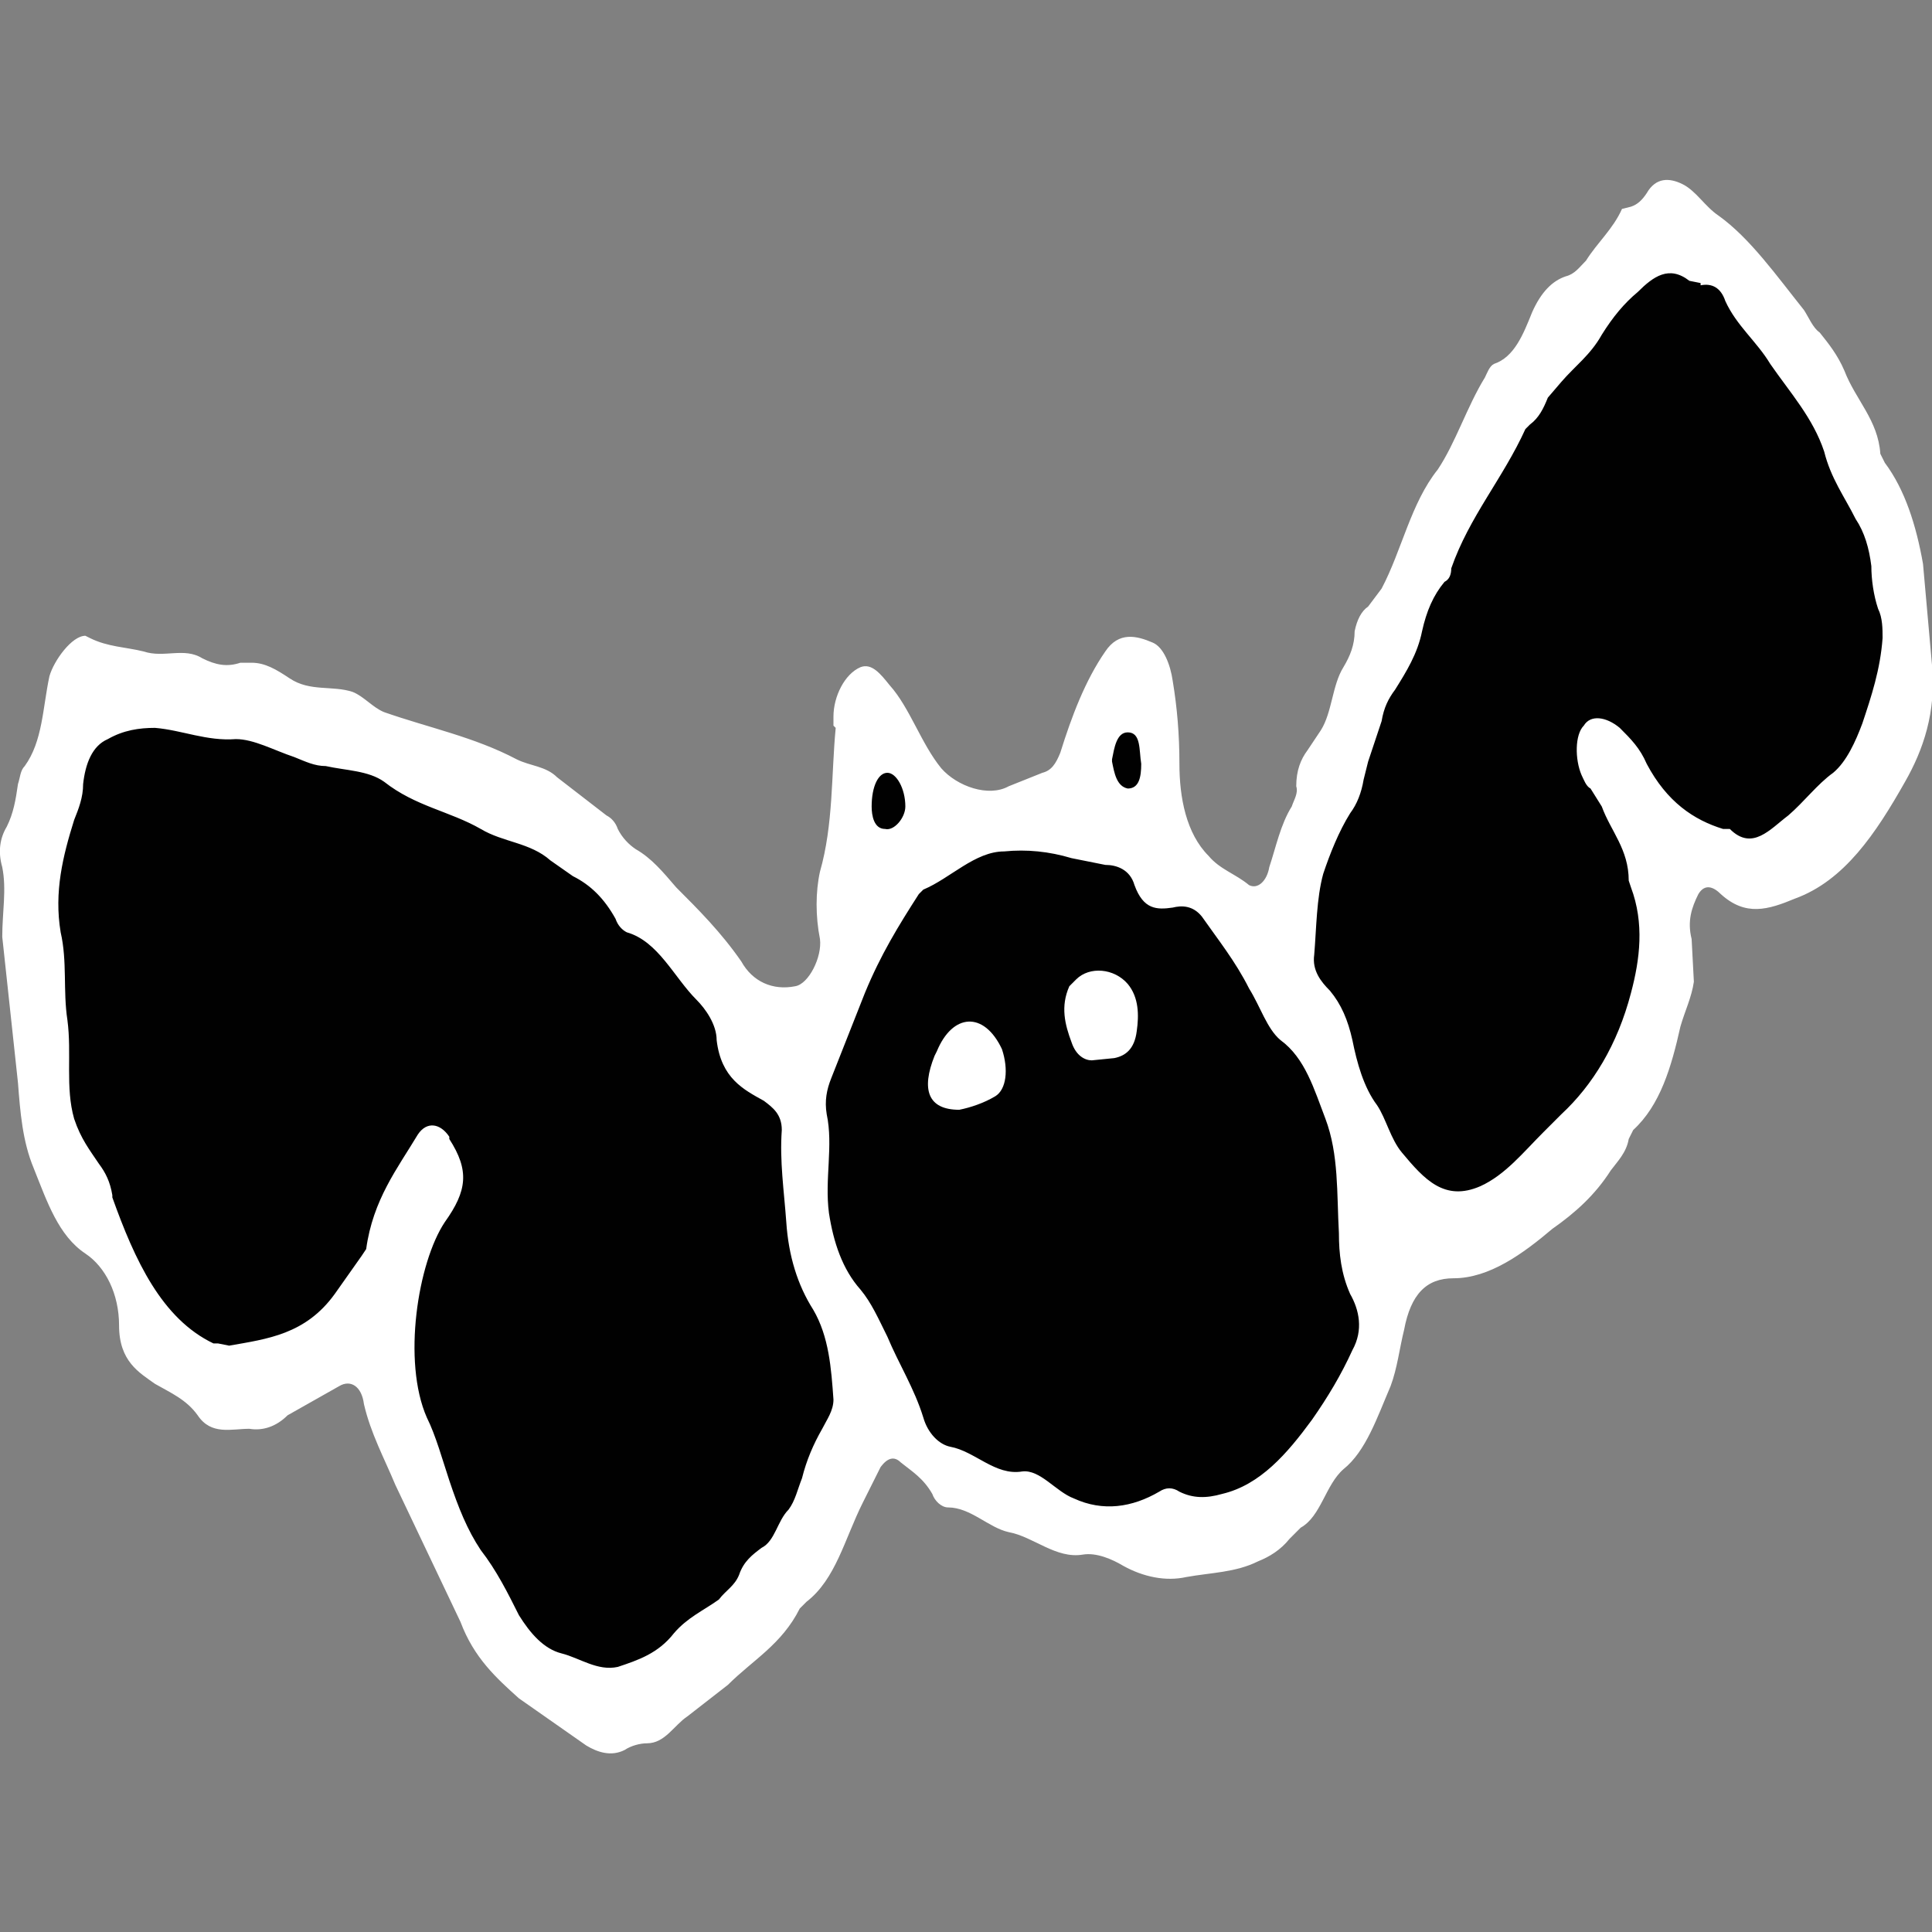
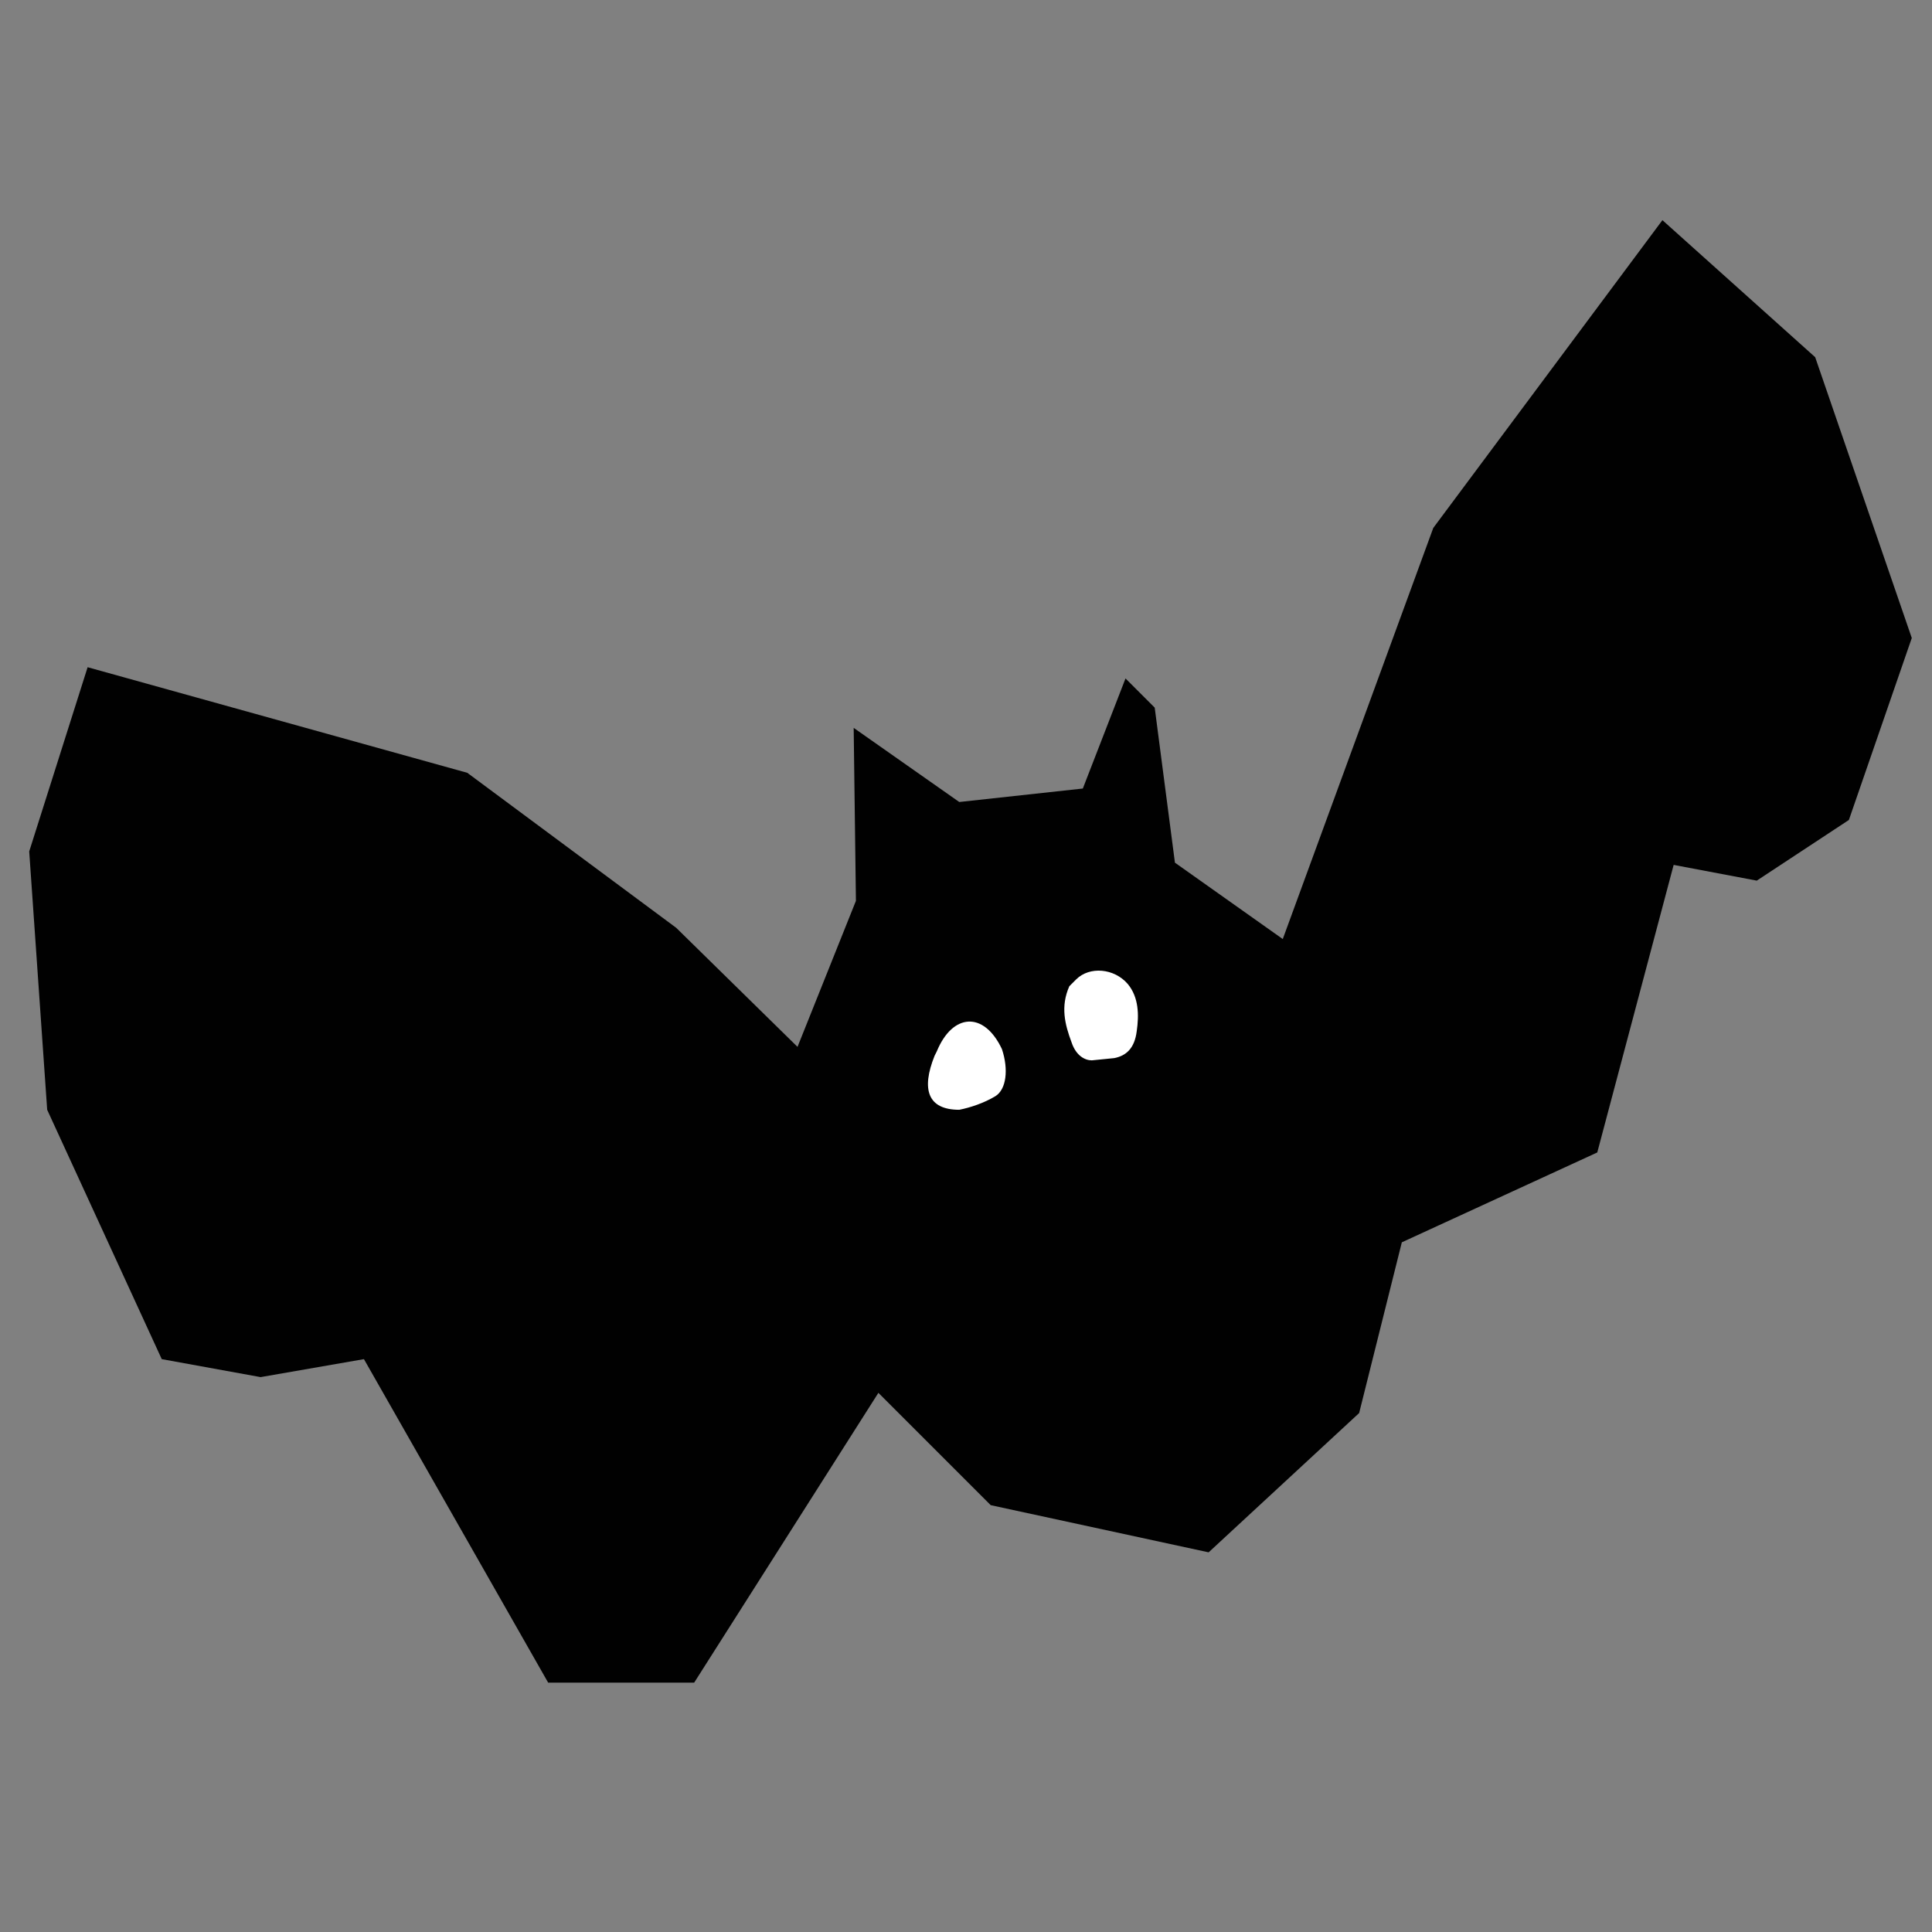
<svg xmlns="http://www.w3.org/2000/svg" width="860" height="860">
  <rect width="100%" height="100%" fill="#808080" stroke="none" />
  <path fill="#010101" d="m391 620-82 129h-65l-82-144-46 8-44-8-51-111-8-115 26-82 169 47 93 69 54 53 26-65-1-77 47 33 55-6 19-49 13 13 9 69 48 34 67-183L740 98l68 61 43 125-28 81-41 27-37-7-34 128-87 40-19 76-67 62-97-21-50-50z" />
  <g fill="#fff">
-     <path d="M371 323v-4c0-9 5-19 12-22 5-2 9 3 13 8 9 10 14 26 23 37 7 8 21 13 30 8l15-6c4-1 6-4 8-9 5-16 11-32 20-45 6-9 14-7 21-4 5 2 8 10 9 17 2 12 3 24 3 37 0 15 3 31 13 41 5 6 12 8 18 13 4 2 8-2 9-8 3-9 5-19 10-27 1-3 3-6 2-9 0-7 2-12 5-16l6-9c5-8 5-20 10-28 3-5 5-10 5-16 1-5 3-9 6-11l6-8c9-17 13-38 25-53 8-12 13-28 21-41 1-2 2-5 4-6 9-3 13-13 17-23 4-9 9-14 15-16 4-1 6-4 9-7 5-8 12-14 16-23l4-1c3-1 5-3 7-6 4-7 10-7 16-4s10 10 16 14c14 10 26 27 38 42 2 3 4 8 7 10 4 5 8 10 11 17 5 13 15 22 16 37l2 4c9 12 14 28 17 45l4 45c2 21-4 38-12 52-13 23-27 44-49 52-12 5-22 8-33-2-3-3-7-5-10 0-3 6-5 12-3 20l1 19c-1 7-4 13-6 20-4 18-9 35-21 46l-2 4c-1 6-5 10-8 14-7 11-16 19-26 26-13 11-28 22-44 22-12 0-19 7-22 23-2 8-3 17-6 25-6 14-11 29-21 37-8 7-10 21-19 26l-5 5c-4 5-9 8-14 10-10 5-21 5-32 7-9 2-19 0-28-5-5-3-12-6-18-5-12 2-22-8-33-10-9-2-17-11-27-11-3 0-6-3-7-6-4-7-9-10-14-14-3-3-6-2-9 2l-8 16c-8 16-12 34-25 44l-3 3c-8 16-21 23-32 34l-18 14c-6 4-10 12-18 12-3 0-7 1-10 3-6 3-12 1-17-2l-30-21c-10-9-20-18-26-34l-29-61c-5-12-11-23-14-36-1-8-6-11-11-8l-23 13c-5 5-11 7-17 6-8 0-17 3-23-6-5-7-12-10-19-14-7-5-16-10-16-26 0-14-6-26-15-32-12-8-17-23-23-38-5-12-6-25-7-38l-7-65c0-11 2-21 0-31-2-7-1-13 2-18 3-6 4-12 5-19 1-3 1-6 3-8 8-11 8-26 11-40 2-7 10-18 16-18l2 1c8 4 16 4 24 6 9 3 18-2 26 3 6 3 11 4 17 2h5c6 0 11 3 17 7 9 6 19 3 28 6 5 2 9 7 14 9 20 7 40 11 59 21 6 3 13 3 18 8l22 17c2 1 4 3 5 6 2 4 5 7 8 9 7 4 12 10 18 17 10 10 20 20 29 33 5 9 14 13 24 11 6-1 12-13 11-21-2-10-2-21 0-30 6-21 5-43 7-64ZM102 599c17-3 34-5 47-23l12-17 2-3c3-22 14-36 23-51 4-6 10-5 14 1v1c9 14 8 23-2 37-12 18-19 62-8 87 4 8 7 19 10 28 4 12 8 22 14 31 7 9 12 19 17 29 5 8 11 15 19 17s16 8 25 6c9-3 18-6 25-15 6-7 13-10 20-15 3-4 7-6 9-11 2-6 6-9 10-12 6-3 7-12 12-17 3-4 4-9 6-14 2-8 5-15 9-22 2-4 5-8 5-13-1-14-2-28-9-40-7-11-11-24-12-39-1-14-3-27-2-41 0-7-4-10-8-13-9-5-19-10-21-27 0-7-5-14-9-18-10-10-17-26-31-30-2-1-4-3-5-6-5-9-11-15-19-19l-10-7c-9-8-21-8-31-14-14-8-29-10-43-21-7-5-17-5-26-7-5 0-9-2-14-4-9-3-18-8-26-8-13 1-24-4-36-5-7 0-14 1-21 5-7 3-10 11-11 20 0 6-2 11-4 16-5 16-9 32-6 50 3 13 1 26 3 39 2 15-1 30 3 44 3 9 7 14 11 20 3 4 5 8 6 14v1c10 28 22 54 45 65h2l5 1Zm655-473-5-1c-9-7-16-2-23 5-6 5-11 11-16 19-5 9-12 14-18 21l-6 7c-2 5-4 9-8 12l-2 2c-10 22-25 39-33 62 0 3-1 5-3 6-5 6-8 13-10 22-2 10-7 18-12 26-3 4-5 8-6 14l-6 18-2 8c-1 6-3 11-6 15-5 8-9 18-12 27-3 11-3 24-4 36-1 7 3 12 7 16 5 6 8 13 10 22 2 10 5 21 11 29 4 6 6 15 11 21 10 12 19 22 35 15 11-5 19-15 28-24l8-8c14-13 25-31 31-54 4-15 6-31 0-47l-1-3c0-14-8-22-12-33l-5-8c-2-1-3-4-4-6-3-7-3-18 1-22 3-5 10-4 16 1 5 5 9 9 12 16 9 17 21 25 34 29h3c10 10 18 0 26-6 7-6 13-14 20-19 6-5 10-14 13-22 4-12 8-24 9-38 0-4 0-9-2-13-2-6-3-13-3-19-1-8-3-15-7-21-5-10-11-18-14-30-5-15-15-26-24-39-6-10-15-17-20-28-2-6-6-8-11-7ZM368 496c3 14-1 29 1 44 2 13 6 25 14 34 5 6 8 13 12 21 5 12 12 23 16 36 2 7 7 12 12 13 11 2 20 13 32 11 8-1 15 9 23 12 13 6 26 4 38-3 3-2 6-2 9 0 6 3 12 3 19 1 17-4 29-18 40-33 7-10 13-20 18-31 5-9 3-18-1-25-4-9-5-18-5-27-1-18 0-35-6-51-5-13-9-27-20-35-6-5-9-15-14-23-6-12-14-22-21-32-4-5-9-5-13-4-7 1-13 1-17-10-2-7-8-9-13-9l-15-3c-10-3-20-4-30-3-13 0-24 12-36 17l-2 2c-9 14-17 27-24 44l-15 38c-2 5-3 10-2 16Zm20-137c0 4 1 10 6 10 4 1 9-5 9-10 0-8-4-15-8-15s-7 6-7 15Zm107-20c1 5 2 11 7 12 5 0 6-5 6-11-1-6 0-14-6-14-5 0-6 7-7 12Z" />
    <path d="M486 472c-3 0-7-2-9-8-3-8-5-16-1-25l3-3c6-6 17-5 23 2 5 6 5 14 4 21-1 8-5 11-10 12l-10 1Zm-59 22c-14 0-17-9-11-24l1-2c7-17 21-18 29-1 3 9 2 18-3 21s-11 5-16 6Z" />
  </g>
</svg>